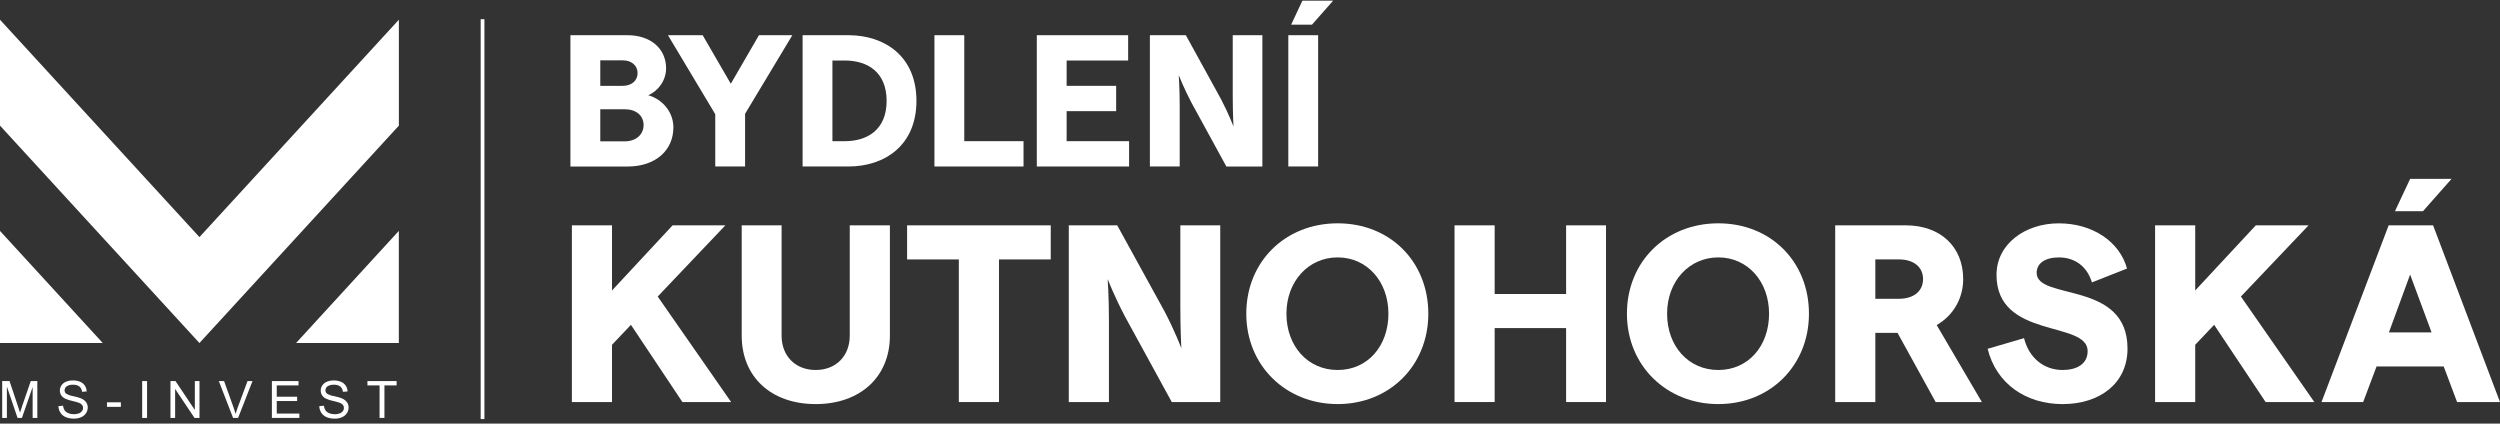
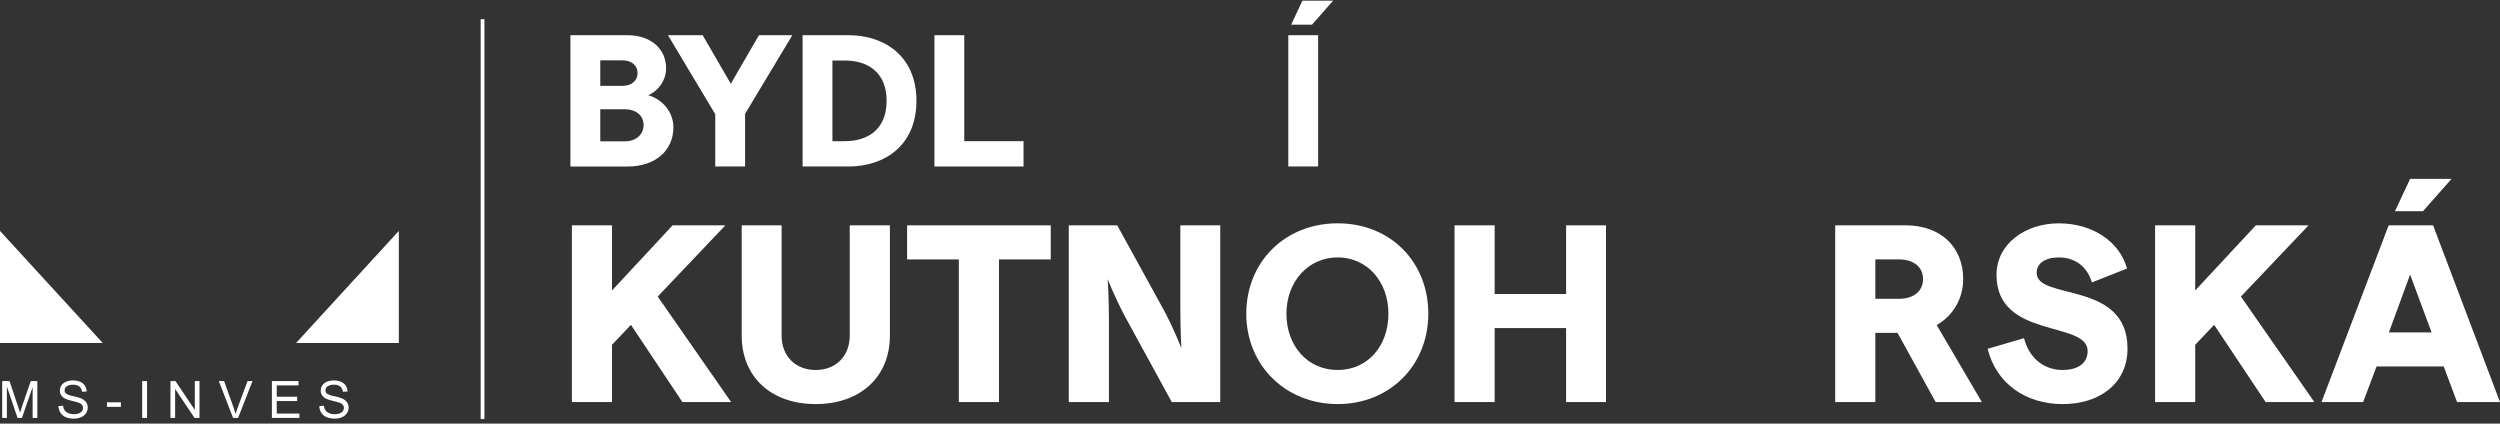
<svg xmlns="http://www.w3.org/2000/svg" width="301" height="51" viewBox="0 0 301 51" fill="none">
  <rect x="0" y="0" width="301" height="51" fill="#333333" stroke="none" />
  <path d="M68.681 4.239H75.545C78.321 4.239 80.198 5.841 80.198 8.236C80.198 9.659 79.272 10.944 78.052 11.465C79.791 11.963 81.076 13.521 81.076 15.327C81.076 18.174 78.842 20.047 75.589 20.047H68.679V4.239H68.681ZM74.983 10.335C76.022 10.335 76.766 9.726 76.766 8.801C76.766 7.875 76.022 7.266 74.983 7.266H72.274V10.338H74.983V10.335ZM75.231 17.017C76.564 17.017 77.489 16.203 77.489 15.053C77.489 13.902 76.564 13.155 75.231 13.155H72.274V17.017H75.231Z" fill="white" />
  <path d="M86.113 13.744L80.423 4.239H84.602L87.989 10.086L91.377 4.239H95.397L89.708 13.7V20.045H86.118V13.746L86.113 13.744Z" fill="white" />
  <path d="M96.633 4.239H102.165C106.478 4.239 110.34 6.745 110.34 12.142C110.34 17.538 106.478 20.045 102.165 20.045H96.633V4.239ZM101.737 16.997C104.402 16.997 106.75 15.641 106.75 12.142C106.75 8.643 104.402 7.287 101.737 7.287H100.224V16.997H101.737Z" fill="white" />
  <path d="M112.507 4.239H116.097V16.997H123.233V20.045H112.507V4.239Z" fill="white" />
-   <path d="M124.832 4.239H135.828V7.287H128.422V10.335H134.384V13.383H128.422V16.997H135.942V20.045H124.832V4.239Z" fill="white" />
-   <path d="M138.44 4.239H142.777L146.999 11.916C147.948 13.723 148.513 15.237 148.513 15.237C148.513 15.237 148.422 13.611 148.422 11.579V4.241H151.989V20.047H147.655L143.456 12.37C142.507 10.563 141.922 9.05 141.922 9.05C141.922 9.05 142.036 10.675 142.036 12.707V20.045H138.446V4.239H138.44Z" fill="white" />
  <path d="M155.113 4.239H158.703V20.045H155.113V4.239ZM156.805 0.084H160.509L157.959 2.974H155.452L156.808 0.084H156.805Z" fill="white" />
  <path d="M68.855 27.132H73.686V34.972L80.98 27.132H87.333L79.187 35.703L88.031 48.41H82.165L75.965 39.109L73.686 41.51V48.41H68.855V27.134V27.132Z" fill="white" />
  <path d="M89.301 40.413V27.132H94.104V40.413C94.104 42.876 95.776 44.547 98.207 44.547C100.638 44.547 102.31 42.876 102.31 40.413V27.132H107.144V40.413C107.144 45.367 103.588 48.651 98.207 48.651C92.826 48.651 89.301 45.367 89.301 40.413Z" fill="white" />
  <path d="M115.447 31.235H109.215V27.132H126.509V31.235H120.278V48.407H115.444V31.235H115.447Z" fill="white" />
  <path d="M128.679 27.132H134.514L140.198 37.466C141.476 39.897 142.235 41.935 142.235 41.935C142.235 41.935 142.113 39.747 142.113 37.01V27.132H146.917V48.407H141.082L135.429 38.072C134.153 35.641 133.363 33.604 133.363 33.604C133.363 33.604 133.516 35.792 133.516 38.529V48.407H128.682V27.132H128.679Z" fill="white" />
  <path d="M150.053 37.769C150.053 31.507 154.734 26.888 161.056 26.888C167.378 26.888 171.969 31.507 171.969 37.769C171.969 44.032 167.287 48.651 161.056 48.651C154.825 48.651 150.053 44.032 150.053 37.769ZM167.166 37.769C167.166 33.879 164.581 30.991 161.056 30.991C157.531 30.991 154.887 33.879 154.887 37.769C154.887 41.66 157.44 44.547 161.056 44.547C164.672 44.547 167.166 41.66 167.166 37.769Z" fill="white" />
  <path d="M188.56 39.501H179.957V48.407H175.126V27.132H179.957V35.4H188.56V27.132H193.363V48.407H188.56V39.501Z" fill="white" />
-   <path d="M195.883 37.769C195.883 31.507 200.564 26.888 206.886 26.888C213.208 26.888 217.798 31.507 217.798 37.769C217.798 44.032 213.117 48.651 206.886 48.651C200.655 48.651 195.883 44.032 195.883 37.769ZM212.995 37.769C212.995 33.879 210.411 30.991 206.886 30.991C203.361 30.991 200.717 33.879 200.717 37.769C200.717 41.66 203.27 44.547 206.886 44.547C210.502 44.547 212.995 41.66 212.995 37.769Z" fill="white" />
  <path d="M220.958 27.132H229.468C233.602 27.132 236.368 29.685 236.368 33.606C236.368 35.916 235.183 37.984 233.177 39.138L238.618 48.41H233.055L228.465 40.081H225.79V48.41H220.958V27.134V27.132ZM228.617 35.976C230.442 35.976 231.536 35.035 231.536 33.604C231.536 32.173 230.442 31.232 228.617 31.232H225.79V35.973H228.617V35.976Z" fill="white" />
  <path d="M239.315 41.994L243.693 40.716C244.299 43.117 246.093 44.547 248.343 44.547C250.015 44.547 251.352 43.848 251.352 42.269C251.352 38.56 240.38 40.872 240.38 33.091C240.38 29.381 243.815 26.89 247.887 26.89C251.959 26.89 255.212 29.109 256.093 32.331L251.868 34.003C251.29 32.087 249.831 30.994 247.887 30.994C246.246 30.994 245.212 31.694 245.212 32.847C245.212 36.222 256.153 33.728 256.153 41.966C256.153 46.191 252.778 48.653 248.34 48.653C243.903 48.653 240.346 46.191 239.312 41.997L239.315 41.994Z" fill="white" />
  <path d="M259.473 27.132H264.304V34.972L271.598 27.132H277.951L269.805 35.703L278.649 48.41H272.783L266.583 39.109L264.304 41.51V48.41H259.473V27.134V27.132Z" fill="white" />
  <path d="M287.594 27.132H292.944L301 48.407H295.832L294.222 44.122H286.137L284.525 48.407H279.51L287.594 27.132ZM292.763 40.019L290.178 33.059L287.625 40.019H292.763ZM290.178 21.538H295.163L291.728 25.429H288.354L290.178 21.538Z" fill="white" />
-   <path d="M24.013 28.547L0 2.375V15.125L24.013 41.3L48.025 15.125L48.023 2.375L24.013 28.547Z" fill="white" />
  <path d="M0 40.556L0.003 41.3H12.374L0 27.803V40.556Z" fill="white" />
  <path d="M35.646 41.3H48.02V27.8L35.646 41.3Z" fill="white" />
  <path d="M2.646 48.967C2.54 49.281 2.46 49.516 2.411 49.677C2.367 49.532 2.297 49.314 2.198 49.021L1.148 45.88H0.264V50.317H0.829V46.541L2.113 50.317H2.641L3.93 46.603V50.317H4.495V45.88H3.704L2.641 48.967H2.646Z" fill="white" />
  <path d="M9.813 47.982C9.495 47.86 9.165 47.764 8.831 47.699C8.517 47.655 8.217 47.549 7.947 47.383C7.833 47.285 7.771 47.139 7.776 46.989C7.776 46.803 7.867 46.626 8.02 46.517C8.25 46.37 8.523 46.3 8.795 46.323C9.069 46.302 9.342 46.38 9.567 46.538C9.751 46.699 9.863 46.929 9.876 47.173L10.438 47.132C10.43 46.883 10.355 46.642 10.22 46.432C10.078 46.219 9.876 46.056 9.64 45.963C9.362 45.851 9.067 45.797 8.769 45.805C8.489 45.802 8.214 45.851 7.955 45.955C7.729 46.043 7.535 46.196 7.398 46.398C7.273 46.585 7.206 46.805 7.206 47.028C7.206 47.222 7.258 47.414 7.361 47.58C7.481 47.756 7.644 47.899 7.836 47.992C8.11 48.117 8.395 48.21 8.691 48.27C8.958 48.329 9.222 48.399 9.482 48.487C9.637 48.537 9.774 48.627 9.881 48.749C9.961 48.853 10.005 48.982 10.002 49.115C10.002 49.252 9.958 49.384 9.878 49.496C9.78 49.623 9.647 49.719 9.495 49.77C9.305 49.84 9.103 49.874 8.901 49.871C8.668 49.874 8.434 49.83 8.219 49.739C8.04 49.669 7.885 49.55 7.773 49.395C7.67 49.229 7.608 49.042 7.589 48.848L7.035 48.897C7.04 49.179 7.123 49.457 7.278 49.695C7.434 49.931 7.657 50.115 7.916 50.224C8.237 50.351 8.58 50.411 8.924 50.4C9.22 50.405 9.51 50.346 9.78 50.227C10.018 50.126 10.22 49.954 10.363 49.739C10.495 49.542 10.565 49.309 10.565 49.073C10.57 48.85 10.505 48.63 10.381 48.443C10.236 48.244 10.039 48.086 9.808 47.99" fill="white" />
  <path d="M14.554 48.438H12.88V48.985H14.554V48.438Z" fill="white" />
  <path d="M17.706 45.882H17.118V50.32H17.706V45.882Z" fill="white" />
  <path d="M23.458 49.363L21.128 45.882H20.524V50.317H21.086V46.831L23.419 50.317H24.02V45.882H23.458V49.363Z" fill="white" />
  <path d="M28.606 49.104C28.515 49.345 28.437 49.589 28.367 49.83C28.305 49.605 28.227 49.363 28.134 49.104L26.98 45.882H26.346L28.064 50.32H28.665L30.402 45.882H29.803L28.606 49.104Z" fill="white" />
  <path d="M33.321 48.283H35.775V47.764H33.321V46.403H35.944V45.882H32.735V50.317H36.045V49.794H33.321V48.283Z" fill="white" />
  <path d="M41.224 47.982C40.905 47.86 40.576 47.764 40.242 47.699C39.928 47.655 39.627 47.549 39.355 47.383C39.241 47.285 39.179 47.139 39.184 46.989C39.184 46.803 39.275 46.626 39.428 46.517C39.658 46.37 39.931 46.3 40.203 46.323C40.477 46.302 40.749 46.38 40.975 46.538C41.159 46.699 41.27 46.929 41.283 47.173L41.846 47.132C41.841 46.883 41.763 46.642 41.628 46.432C41.486 46.222 41.283 46.059 41.048 45.965C40.77 45.854 40.475 45.802 40.177 45.807C39.897 45.805 39.622 45.854 39.363 45.958C39.137 46.046 38.943 46.199 38.806 46.401C38.681 46.587 38.614 46.808 38.614 47.031C38.614 47.225 38.666 47.417 38.769 47.583C38.889 47.759 39.052 47.901 39.244 47.995C39.518 48.119 39.803 48.213 40.099 48.272C40.366 48.332 40.63 48.402 40.889 48.49C41.045 48.539 41.182 48.63 41.289 48.752C41.369 48.855 41.413 48.985 41.41 49.117C41.41 49.255 41.366 49.387 41.286 49.498C41.188 49.625 41.055 49.721 40.903 49.773C40.713 49.843 40.511 49.877 40.309 49.874C40.076 49.877 39.842 49.833 39.627 49.742C39.448 49.672 39.293 49.553 39.181 49.397C39.078 49.231 39.016 49.045 38.997 48.85L38.443 48.9C38.448 49.182 38.531 49.459 38.686 49.698C38.842 49.934 39.065 50.118 39.324 50.227C39.645 50.354 39.987 50.413 40.332 50.403C40.628 50.408 40.918 50.348 41.188 50.229C41.423 50.126 41.628 49.957 41.771 49.742C41.903 49.545 41.973 49.312 41.973 49.076C41.978 48.853 41.913 48.633 41.789 48.446C41.644 48.246 41.447 48.088 41.216 47.992" fill="white" />
-   <path d="M44.241 46.403H45.7V50.32H46.286V46.403H47.753V45.882H44.238L44.241 46.403Z" fill="white" />
  <path d="M58.324 2.31H57.873V50.457H58.324V2.31Z" fill="white" />
</svg>